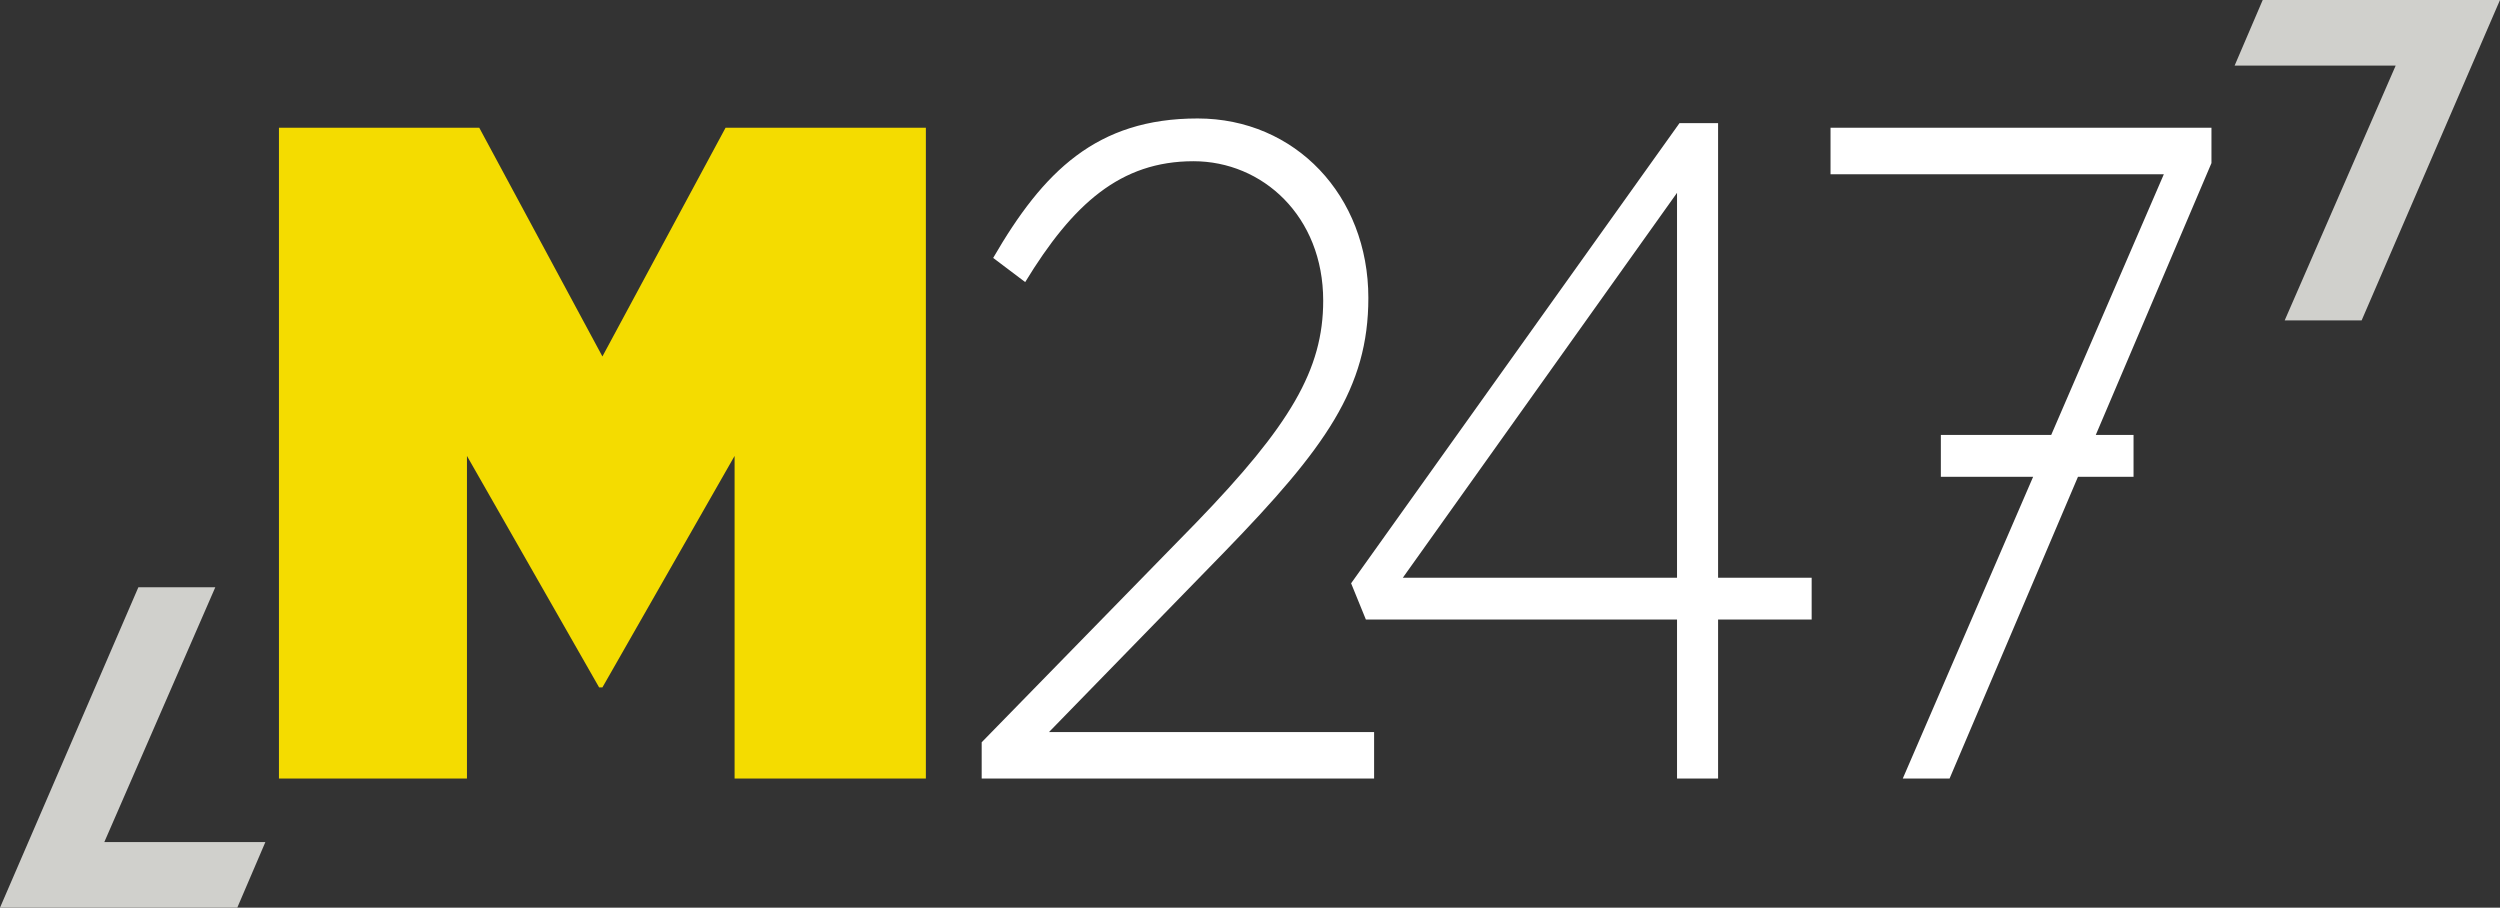
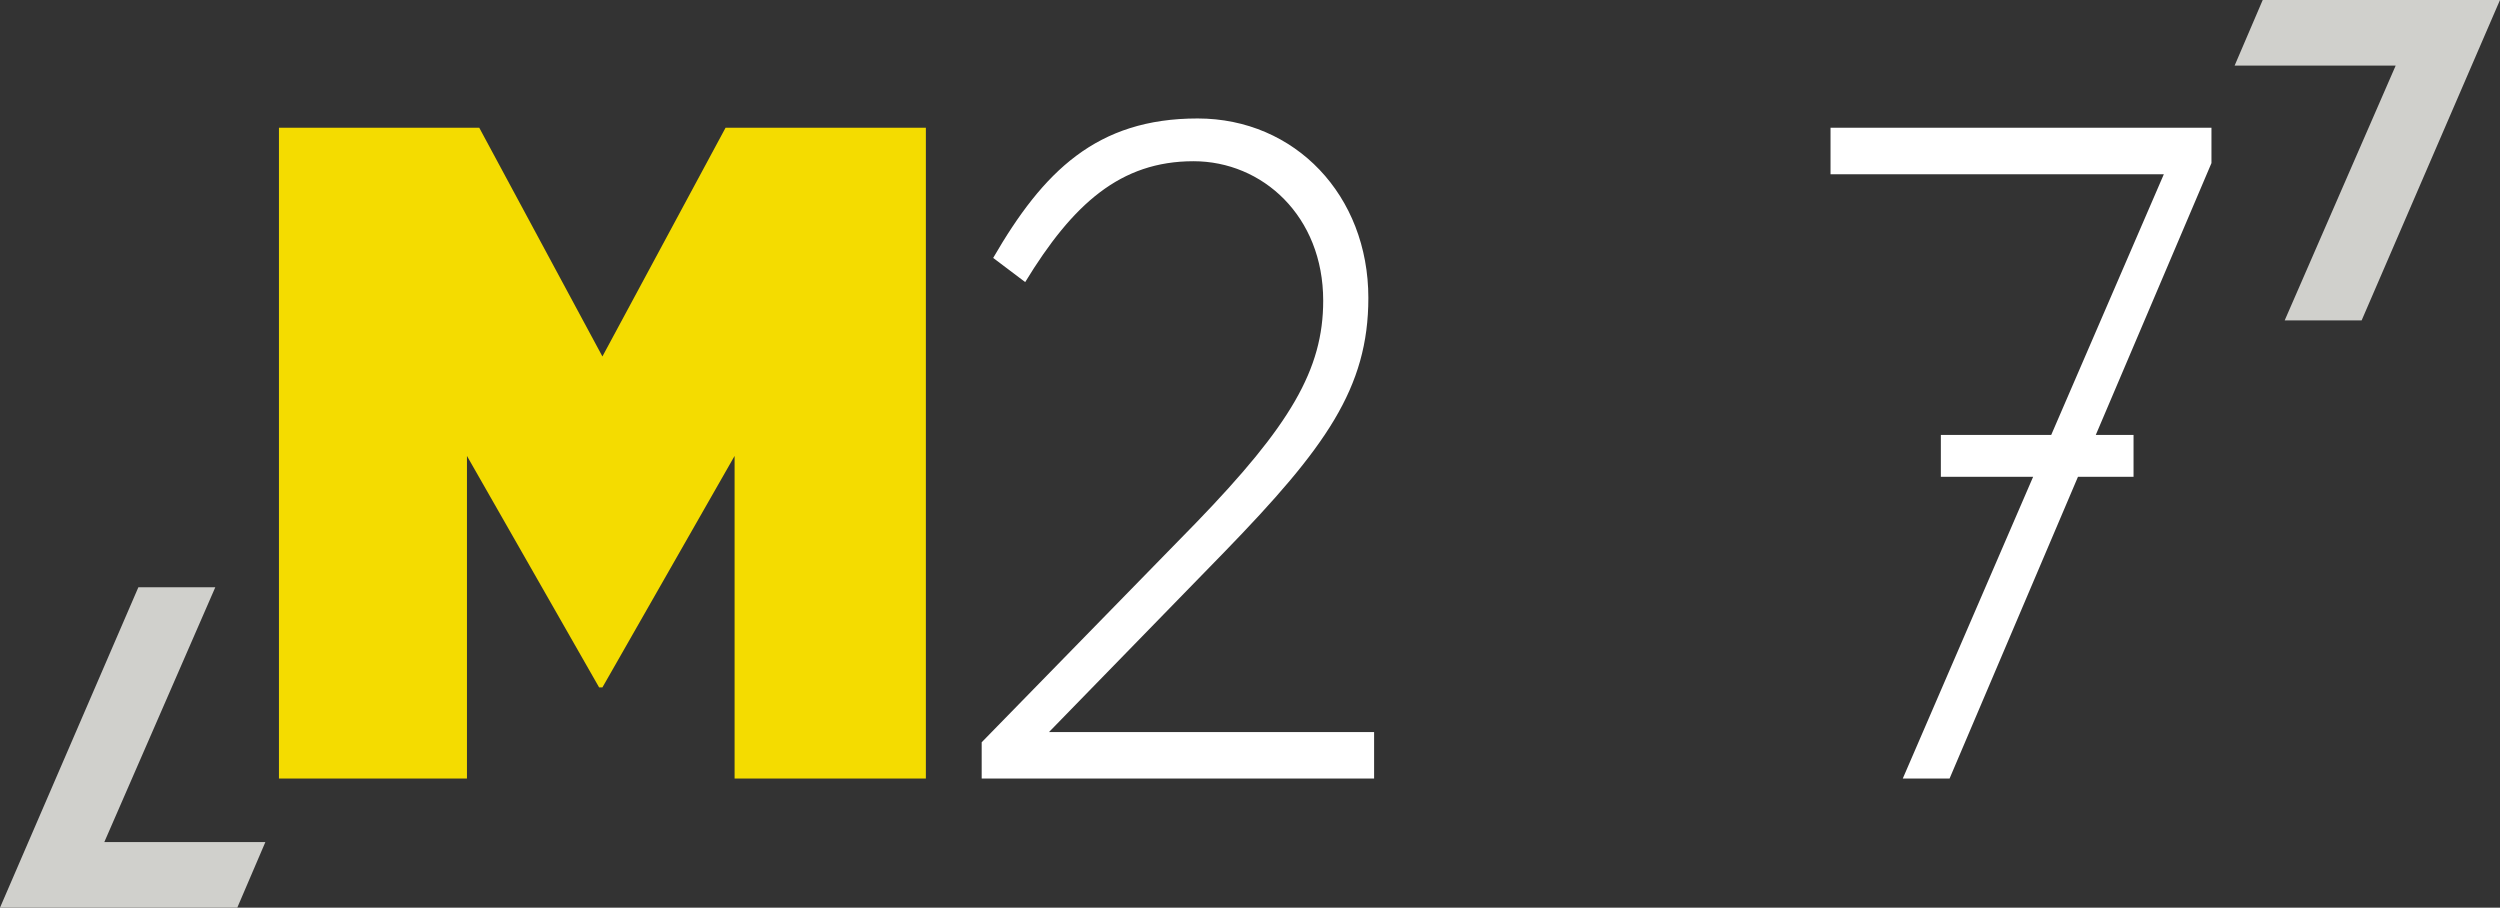
<svg xmlns="http://www.w3.org/2000/svg" style="isolation:isolate" width="352.003" height="127.8">
  <rect width="100%" height="100%" fill="#333333" stroke="none" />
  <defs>
    <clipPath id="a">
      <path d="M0 0h352.003v127.8H0z" />
    </clipPath>
  </defs>
  <g clip-path="url(#a)">
    <clipPath id="b">
      <path d="M0 0v127.8h352.003V0H0z" fill="#FFF" />
    </clipPath>
    <g clip-path="url(#b)">
      <path d="M39.277 17.989h28.204L84.82 50.19l17.339-32.201h28.204v91.63h-26.932V64.196L84.82 96.79h-.462l-18.61-32.594v45.423H39.277v-91.63z" fill="#F4DC00" />
    </g>
    <clipPath id="c">
      <path d="M0 0v127.8h352.003V0H0z" fill="#FFF" />
    </clipPath>
    <g clip-path="url(#c)">
      <path d="M33.409 127.8l3.956-9.237H14.688l15.627-35.876H19.482L0 127.8h33.409z" fill="#D0D0CC" />
    </g>
    <clipPath id="d">
      <path d="M0 0v127.8h352.003V0H0z" fill="#FFF" />
    </clipPath>
    <g clip-path="url(#d)">
      <path d="M318.593 0l-3.956 9.237h22.677l-15.628 35.877h10.834L352.002 0h-33.409z" fill="#D0D0CC" />
    </g>
    <clipPath id="e">
      <path d="M0 0v127.8h352.003V0H0z" fill="#FFF" />
    </clipPath>
    <g clip-path="url(#e)">
      <path d="M172.437 77.679c14.218-14.661 20.229-23.038 20.229-35.736 0-14.398-10.287-25.263-24.043-25.263-14.219 0-21.731 7.461-28.783 19.635l4.508 3.403c6.704-10.995 13.409-17.017 23.697-17.017 9.709 0 18.263 7.723 18.263 19.635 0 9.687-4.623 17.54-17.916 31.286l-30.17 30.891v5.106h55.253v-6.546h-45.774l24.736-25.394z" fill="#FFF" />
    </g>
    <clipPath id="f">
      <path d="M0 0v127.8h352.003V0H0z" fill="#FFF" />
    </clipPath>
    <g clip-path="url(#f)">
-       <path d="M236.127 81.344H197.52l38.607-54.193v54.193zm5.781-64.009h-5.433l-46.238 64.794 2.081 5.106h43.809v22.384h5.781V87.235h13.176v-5.891h-13.176V17.335z" fill="#FFF" />
-     </g>
+       </g>
    <clipPath id="g">
      <path d="M0 0v127.8h352.003V0H0z" fill="#FFF" />
    </clipPath>
    <g clip-path="url(#g)">
      <path d="M311.376 17.989h-53.635v6.545h46.93l-15.859 36.707h-15.538v5.891h12.994l-18.355 42.487h6.589l18.079-42.487h7.824v-5.891h-5.318l16.289-38.278v-4.974z" fill="#FFF" />
    </g>
  </g>
</svg>